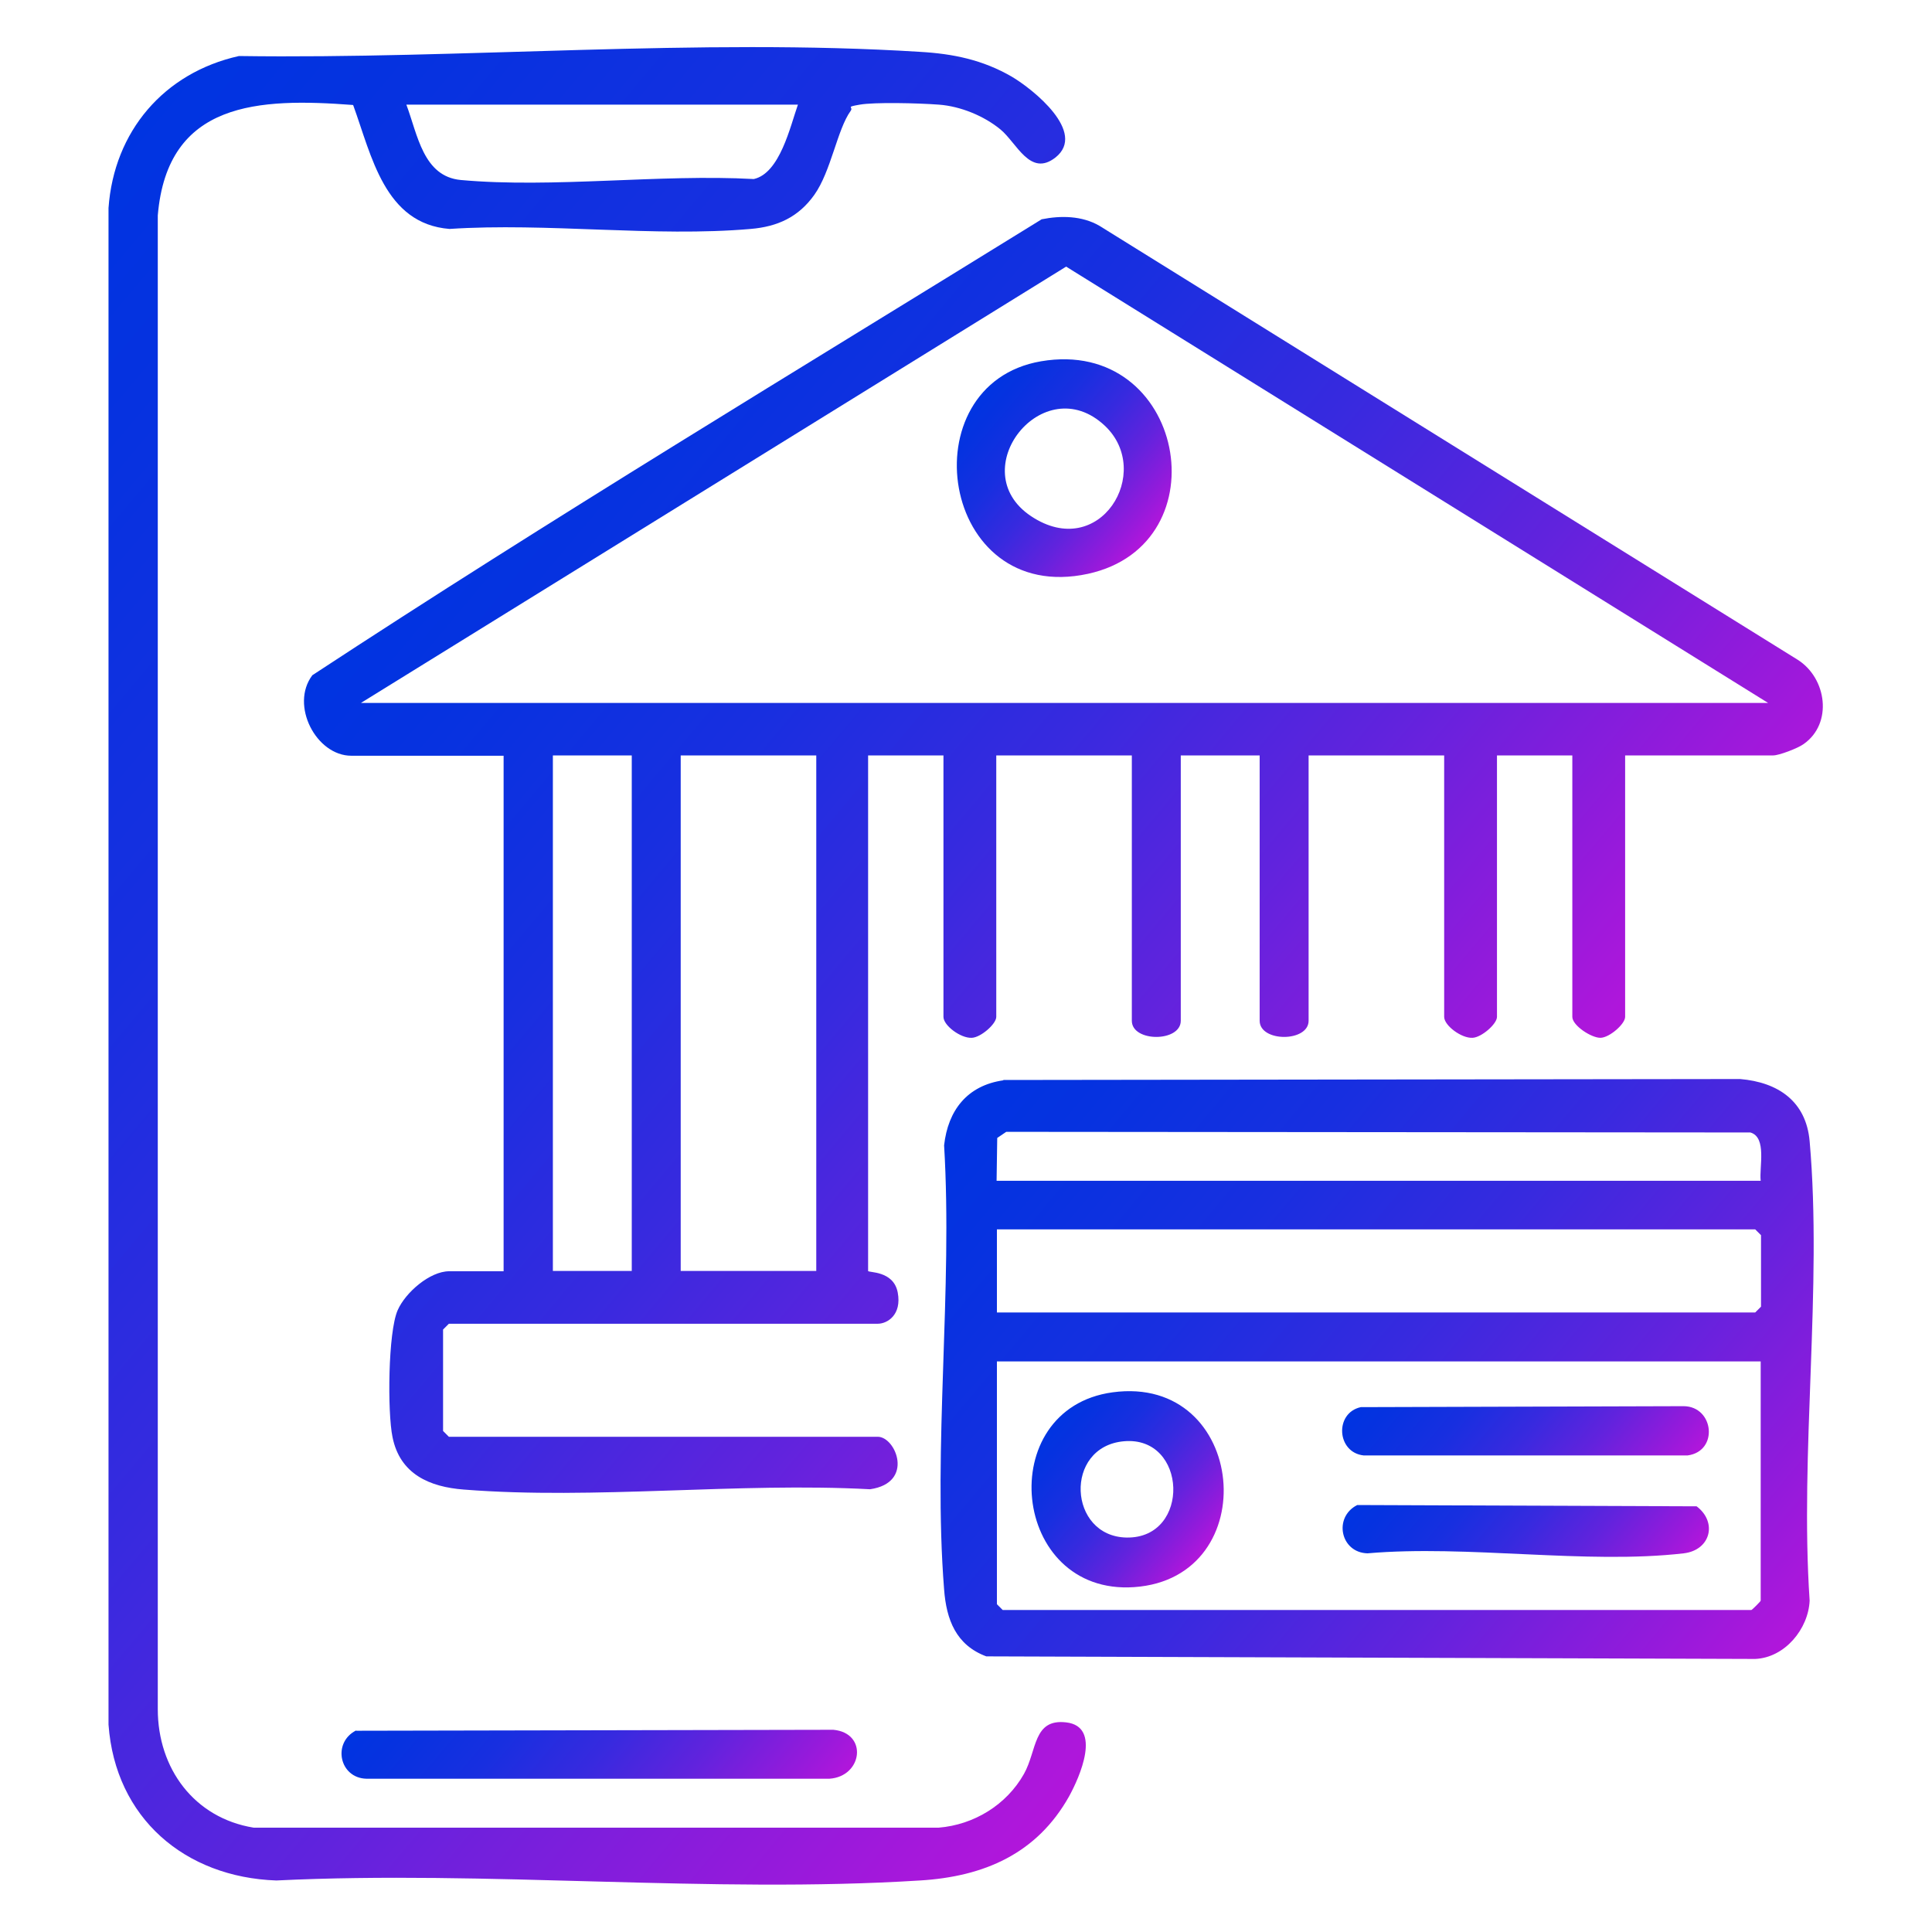
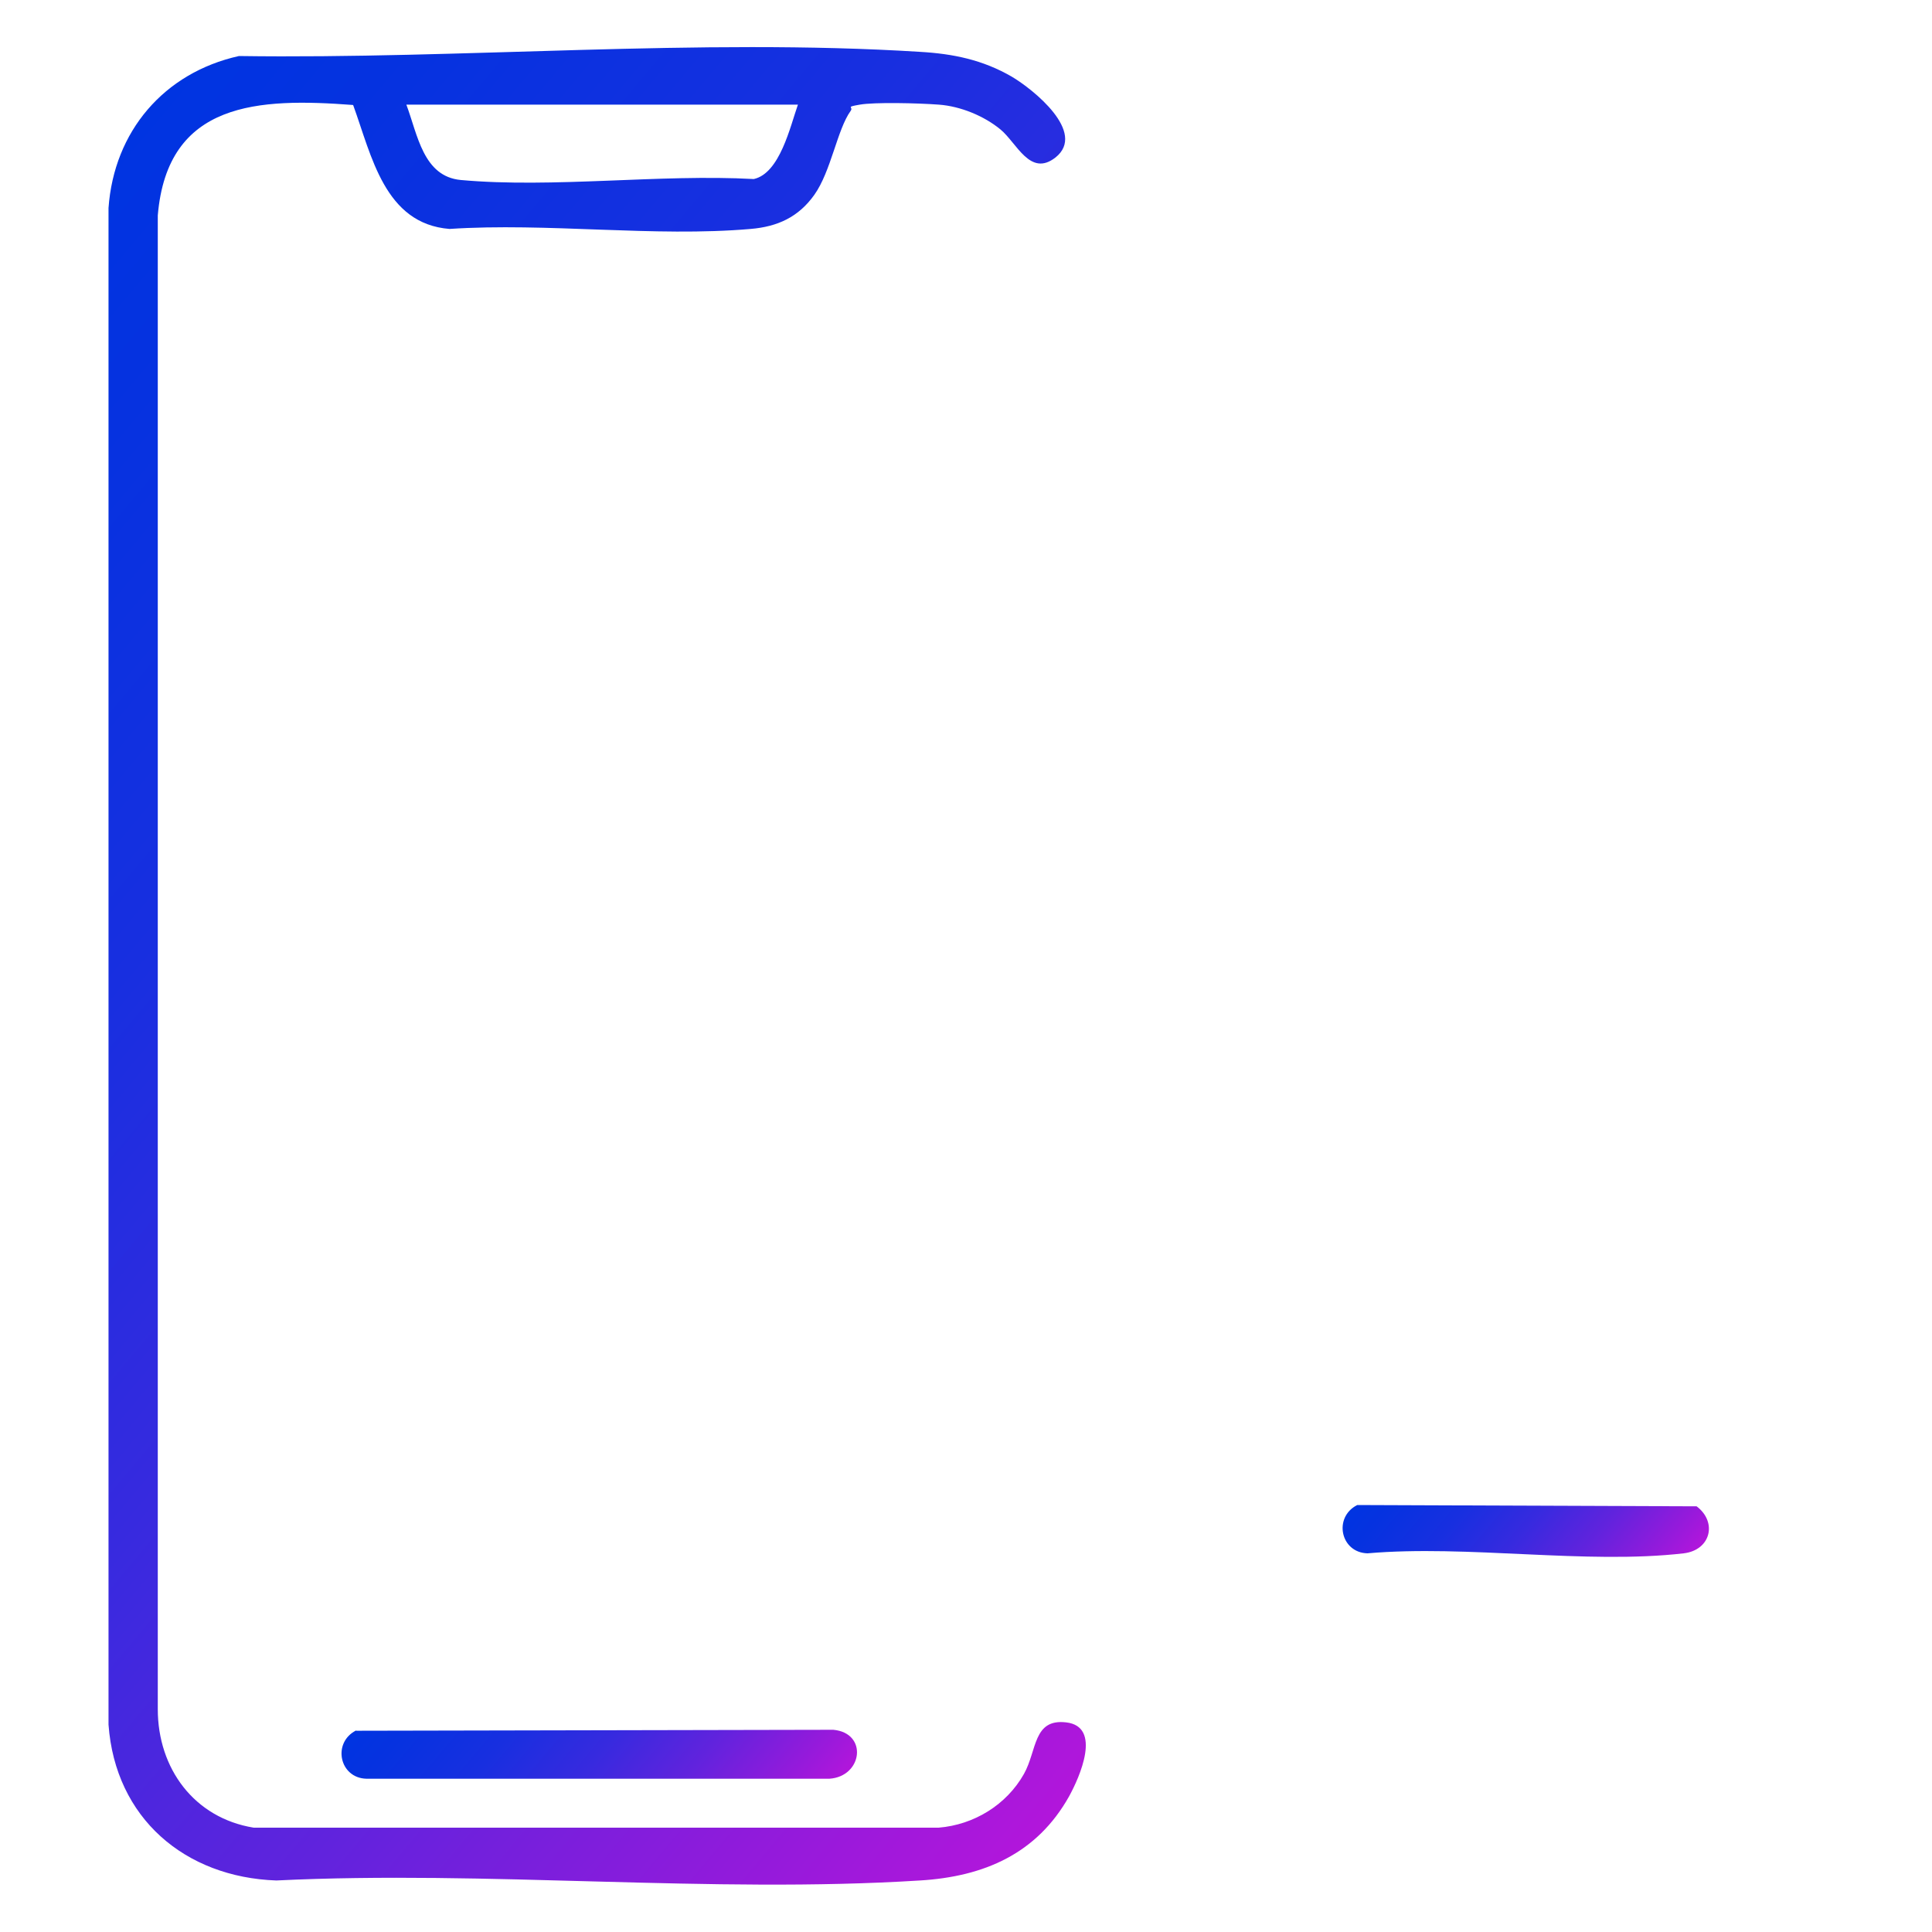
<svg xmlns="http://www.w3.org/2000/svg" xmlns:xlink="http://www.w3.org/1999/xlink" id="Layer_1" version="1.1" viewBox="0 0 600 600">
  <defs>
    <style>
      .st0 {
        fill: url(#linear-gradient2);
      }

      .st1 {
        fill: url(#linear-gradient1);
      }

      .st2 {
        fill: url(#linear-gradient3);
      }

      .st3 {
        fill: url(#linear-gradient6);
      }

      .st4 {
        fill: url(#linear-gradient7);
      }

      .st5 {
        fill: url(#linear-gradient5);
      }

      .st6 {
        fill: url(#linear-gradient4);
      }

      .st7 {
        fill: url(#linear-gradient);
      }
    </style>
    <linearGradient id="linear-gradient" x1="139.1" y1="159.6" x2="431.1" y2="404.6" gradientUnits="userSpaceOnUse">
      <stop offset="0" stop-color="#0034e1" />
      <stop offset=".1" stop-color="#0632e0" />
      <stop offset=".3" stop-color="#182fe0" />
      <stop offset=".5" stop-color="#372adf" />
      <stop offset=".7" stop-color="#6123dd" />
      <stop offset=".9" stop-color="#961adb" />
      <stop offset="1" stop-color="#b216db" />
    </linearGradient>
    <linearGradient id="linear-gradient1" x1="-27.2" y1="121.1" x2="399.4" y2="479" xlink:href="#linear-gradient" />
    <linearGradient id="linear-gradient2" x1="310.9" y1="327.6" x2="544.7" y2="523.8" xlink:href="#linear-gradient" />
    <linearGradient id="linear-gradient3" x1="137.7" y1="504.1" x2="234.2" y2="585.1" xlink:href="#linear-gradient" />
    <linearGradient id="linear-gradient4" x1="303.9" y1="123.4" x2="356.5" y2="167.5" xlink:href="#linear-gradient" />
    <linearGradient id="linear-gradient5" x1="326.7" y1="442.7" x2="373.7" y2="482.2" xlink:href="#linear-gradient" />
    <linearGradient id="linear-gradient6" x1="438.8" y1="415.3" x2="508.6" y2="473.8" xlink:href="#linear-gradient" />
    <linearGradient id="linear-gradient7" x1="439" y1="445.4" x2="508.5" y2="503.8" xlink:href="#linear-gradient" />
  </defs>
-   <path class="st7" d="M504.7,234.6v81.2c0,2.2-4.8,6.4-7.6,6.5s-8.8-3.8-8.8-6.5v-81.2h-23.4v81.2c0,2.2-4.8,6.4-7.6,6.5-3.4.2-8.8-3.8-8.8-6.5v-81.2h-42.1v82.4c0,6.7-15.2,6.7-15.2,0v-82.4h-24.5v82.4c0,6.7-15.2,6.7-15.2,0v-82.4h-42.1v81.2c0,2.2-4.8,6.4-7.6,6.5-3.4.2-8.8-3.8-8.8-6.5v-81.2h-23.4v160.1c0,.6,7.9-.2,9.2,6.7s-3.2,9.7-6.2,9.7h-133.2l-1.8,1.8v31.5l1.8,1.8h133.2c5.6,0,11.5,14.3-2.4,16.3-40.9-2.2-85.6,3.3-126.1.1-10.7-.8-19.9-4.8-22.2-16.3-1.6-7.7-1.4-32.6,1.6-39.4,2.4-5.5,10-12.1,16-12.1h16.9v-160.1h-47.3c-10.9,0-19.1-15.7-12.1-25,74.2-48.7,150.8-94.8,226.5-141.6,6-1.2,12.5-1.1,17.9,2l216.9,134.8c9,5.7,11,19.8,1.8,26.2-1.8,1.3-7.6,3.5-9.4,3.5h-46.2ZM112.1,218.3h437l-218-135.5L112.1,218.3ZM196.2,234.6h-24.5v160.1h24.5v-160.1ZM253.5,234.6h-42.1v160.1h42.1v-160.1Z" />
  <path class="st1" d="M109.6,32.6c-29.2-2.2-57.6-1.2-60.6,34.3v463.9c0,18.4,11.3,33.8,29.8,36.8h212.7c11-.9,21.1-7.1,26.5-16.7,4.1-7.3,2.8-17.2,13.1-16,11.2,1.3,4.2,17,.9,23-10,17.8-26.4,24.9-46.3,26.1-65,4.1-134.4-3.2-199.9,0-28.4-1-50-19.4-52.1-48.4V64.6c1.7-23.8,17.2-42,40.5-47.2,68.8,1,143-5.6,211.5-1.3,10.4.6,19.5,2.5,28.5,7.7,6.6,3.9,23.4,17.3,13.6,25.1-7.9,6.2-12-4.5-17.1-8.7s-12.4-7.2-19.1-7.7-20-.8-24.6,0-1.9.6-2.8,1.9c-4.2,5.8-6.1,18.8-11.3,26.1-4.9,6.9-11.4,9.9-19.8,10.6-29.8,2.6-63.3-2-93.5,0-20.2-1.6-24.2-22.8-29.9-38.4ZM247.7,32.5h-121.5c3.5,9.3,5.2,22.3,16.9,23.4,28.7,2.6,61.8-1.9,91-.3,8.1-1.8,11.3-16.3,13.7-23.1Z" />
-   <path class="st0" d="M311.6,335.4l228.8-.3c11.8,1,20.5,6.9,21.6,19.3,4,45.4-3.1,96.6,0,142.7-.4,8.8-7.7,17.7-16.9,18.1l-238.8-.8c-9.4-3.5-12.4-11.4-13.1-20.8-3.5-44.3,2.7-93.1,0-137.9,1.2-10.9,7.2-18.6,18.4-20.2ZM546.8,366.7c-.5-4.2,2-13.5-3.2-15l-231.1-.2-2.8,1.9-.2,13.3h237.2ZM309.6,407.6h235.5l1.8-1.8v-22.2l-1.8-1.8h-235.5v25.7ZM546.8,422.8h-237.2v75.4l1.8,1.8h232.5c.2,0,2.9-2.7,2.9-2.9v-74.2Z" />
  <path class="st2" d="M110.6,537.5l148.2-.3c10.8,1,9.1,14.5-1.2,15.2H113.8c-8.4-.2-10.7-11.2-3.2-15Z" />
-   <path class="st6" d="M323.3,112.2c44.6-7.6,56.7,56.8,14.6,66-46.1,10-56-58.9-14.6-66ZM343.1,132.2c-19.1-17.9-44.2,13.9-22.9,28.1s38.2-13.7,22.9-28.1Z" />
-   <path class="st5" d="M345.5,432.4c41.9-5.7,47.5,57.7,6.7,60.5-38.3,2.6-43.9-55.4-6.7-60.5ZM349,447.6c-18.7,1.7-17.3,29.6.9,29.9,20,.3,18.9-31.7-.9-29.9Z" />
-   <path class="st3" d="M422.6,437l100.3-.3c9.4.1,10.9,14,1.2,15.3h-100.6c-8.4-.9-9.1-13.2-.9-15Z" />
  <path class="st4" d="M421.4,467.4l105.5.4c6.5,4.9,4.4,13.6-4,14.6-30.3,3.5-67.2-2.7-98.2,0-8.4-.2-10.7-11.2-3.2-15Z" />
</svg>